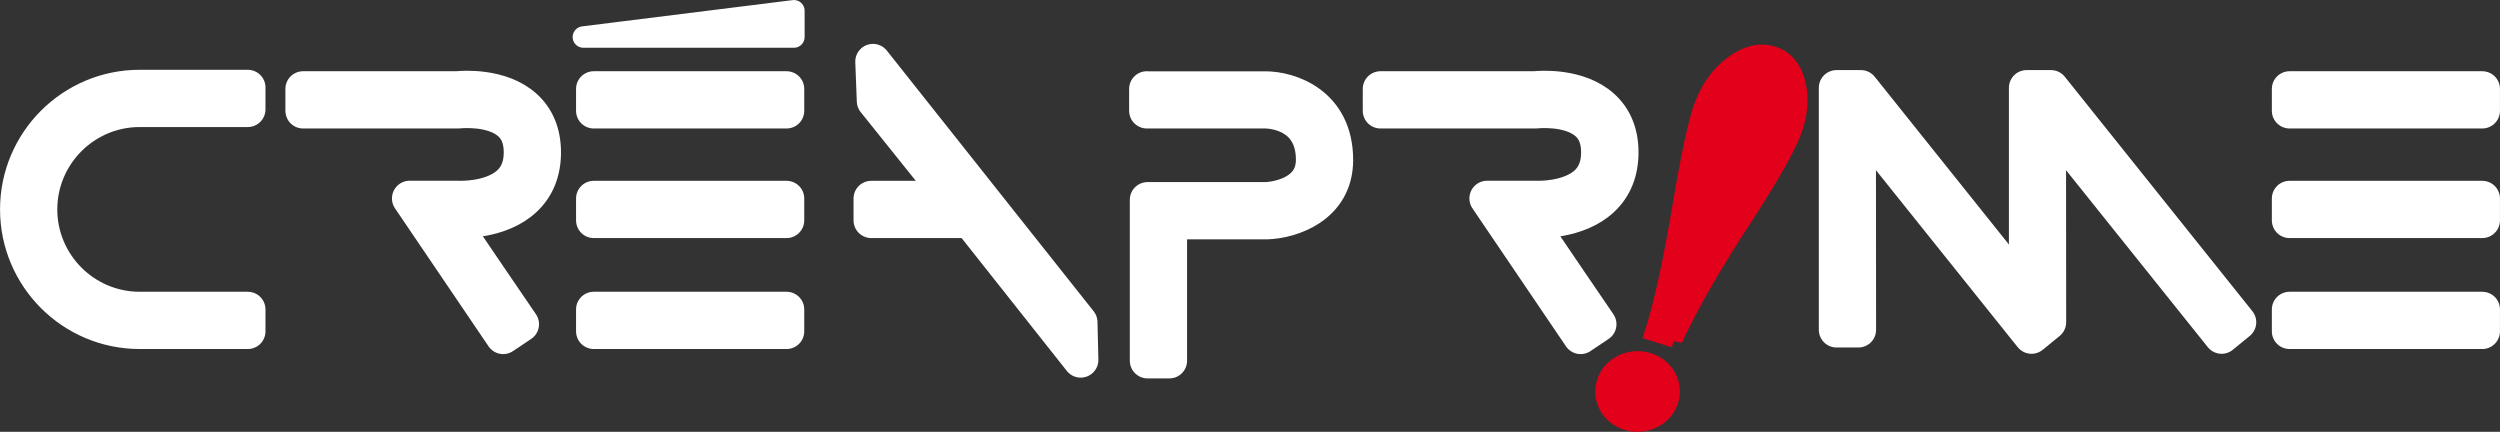
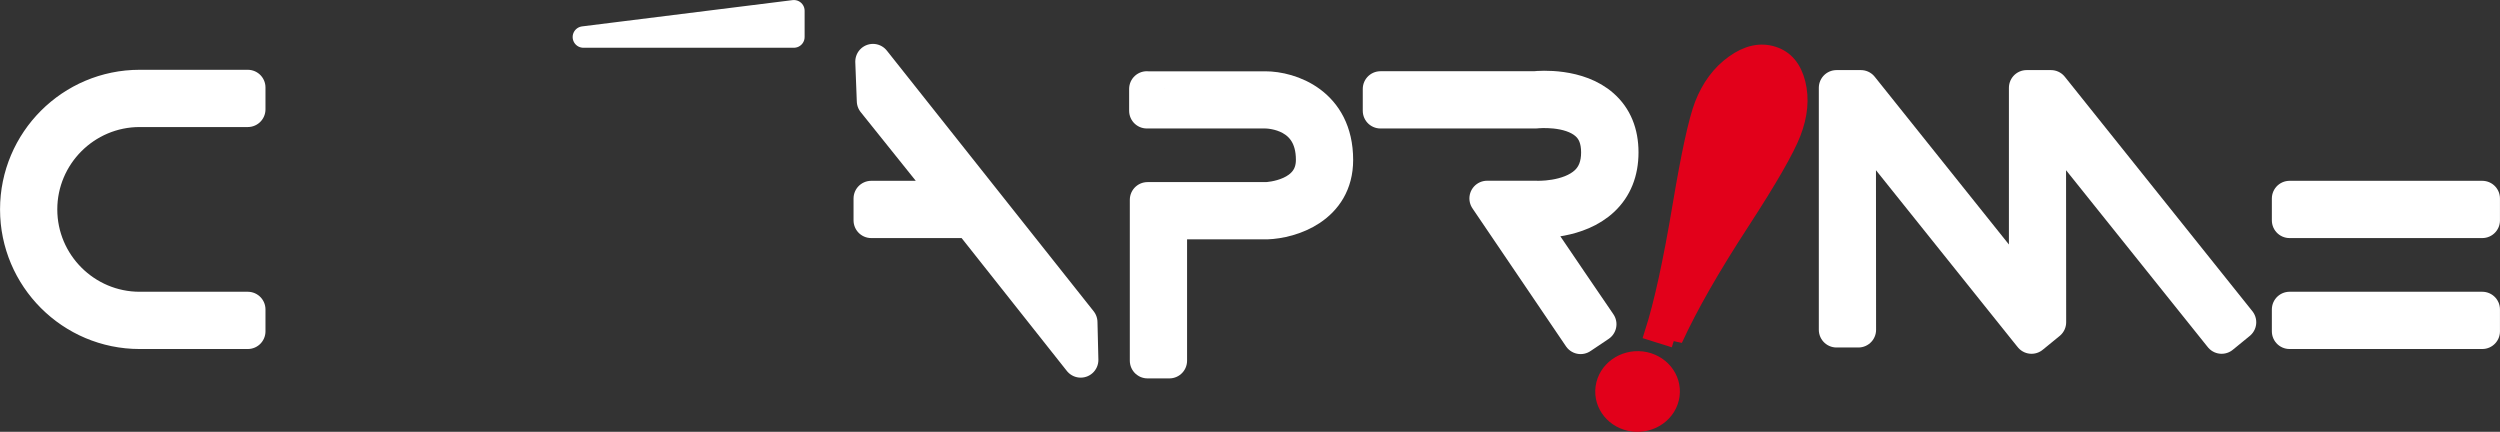
<svg xmlns="http://www.w3.org/2000/svg" id="Calque_2" viewBox="0 0 330.11 57.02">
  <rect x="0" y="0" width="330.11" height="57.02" fill="#333333" stroke="none" />
  <defs>
    <style>.cls-1{stroke-width:2.83px;}.cls-1,.cls-2{fill:#fff;stroke:#fff;stroke-linecap:round;stroke-linejoin:round;}.cls-3{fill:#e2001a;stroke:#e2001a;stroke-width:2.2px;}.cls-2{stroke-width:4.67px;}</style>
  </defs>
  <g id="Calque_1-2">
    <path class="cls-2" d="M18.44,11.55c-8.88,0-16.1,7.22-16.1,16.1s7.22,16.1,16.1,16.1h14.28v-2.89h-14.28c-7.28,0-13.21-5.93-13.21-13.21s5.93-13.21,13.21-13.21h14.28v-2.89h-14.28Z" />
-     <path class="cls-2" d="M60.38,11.74h-20.36v2.89h20.51s.08-.01.08-.01c.04,0,4.38-.47,6.73,1.63,1.02.91,1.51,2.18,1.51,3.88s-.51,3.04-1.56,4.03c-2.38,2.25-6.73,2.05-6.77,2.04h-.04s-6.39,0-6.39,0l12.35,18.22,2.4-1.61s-7.17-10.5-9.34-13.72h.91c.52.03,5.66.19,8.86-2.82,1.64-1.54,2.47-3.61,2.47-6.15s-.84-4.57-2.49-6.04c-3.15-2.8-8.16-2.42-8.88-2.34Z" />
    <path class="cls-2" d="M202.64,11.74h-20.36v2.89h20.51s.08-.01.08-.01c.04,0,4.38-.47,6.73,1.63,1.02.91,1.51,2.18,1.51,3.88s-.51,3.04-1.55,4.03c-2.38,2.25-6.73,2.05-6.77,2.04h-.04s-6.39,0-6.39,0l12.35,18.22,2.4-1.61s-7.17-10.5-9.33-13.72h.91c.52.03,5.66.19,8.86-2.82,1.64-1.54,2.47-3.61,2.47-6.15s-.83-4.57-2.49-6.04c-3.15-2.8-8.16-2.42-8.88-2.34Z" />
-     <rect class="cls-2" x="78.4" y="11.74" width="25.46" height="2.89" />
-     <rect class="cls-2" x="78.4" y="26.21" width="25.46" height="2.89" />
-     <rect class="cls-2" x="78.4" y="40.86" width="25.46" height="2.89" />
-     <rect class="cls-2" x="302.32" y="11.74" width="25.45" height="2.89" />
    <rect class="cls-2" x="302.32" y="26.21" width="25.45" height="2.89" />
    <rect class="cls-2" x="302.32" y="40.86" width="25.45" height="2.89" />
    <polygon class="cls-2" points="128.12 29.12 142.7 47.53 142.58 42.55 115.27 8.13 115.47 13.34 125.73 26.14 125.65 26.21 115.04 26.21 115.04 29.1 128.16 29.1 128.12 29.12" />
    <path class="cls-2" d="M151.43,11.74v2.89h15.63c.65,0,6.39.23,6.39,6.48,0,4.97-6,5.26-6.2,5.27h-15.73v21.25h2.89v-18.36c2.39,0,12.88,0,12.88,0,3.13-.1,9.05-1.94,9.05-8.15,0-7.41-6.06-9.37-9.27-9.37h-15.64Z" />
    <polyline class="cls-2" points="267.6 38.94 245.72 11.59 242.5 11.59 242.5 43.55 245.39 43.55 245.37 15.82 267.59 43.56 268.25 44.38 270.49 42.55 270.49 42.53 270.47 15.82 293.35 44.38 295.59 42.55 270.82 11.59 267.6 11.59 267.6 38.95" />
    <polygon class="cls-1" points="77.03 4.89 104.83 4.89 104.83 1.42 77.03 4.89" />
    <path class="cls-3" d="M211.78,51.16c.32-2.32,2.57-3.95,5.03-3.66,2.46.3,4.19,2.41,3.87,4.73-.32,2.32-2.57,3.95-5.03,3.66-2.46-.3-4.19-2.41-3.87-4.73Z" />
    <path class="cls-3" d="M221.08,44.81l-2.8-.88c1.21-3.79,2.43-9.37,3.66-16.73,1.15-6.86,2.12-11.31,2.91-13.36.91-2.34,2.26-4.17,4.06-5.46,1.8-1.3,3.53-1.69,5.2-1.16,1.63.51,2.69,1.77,3.2,3.79.5,2.02.3,4.2-.61,6.55-.86,2.22-3.1,6.11-6.71,11.67-3.93,6.02-6.9,11.21-8.91,15.59Z" />
  </g>
</svg>